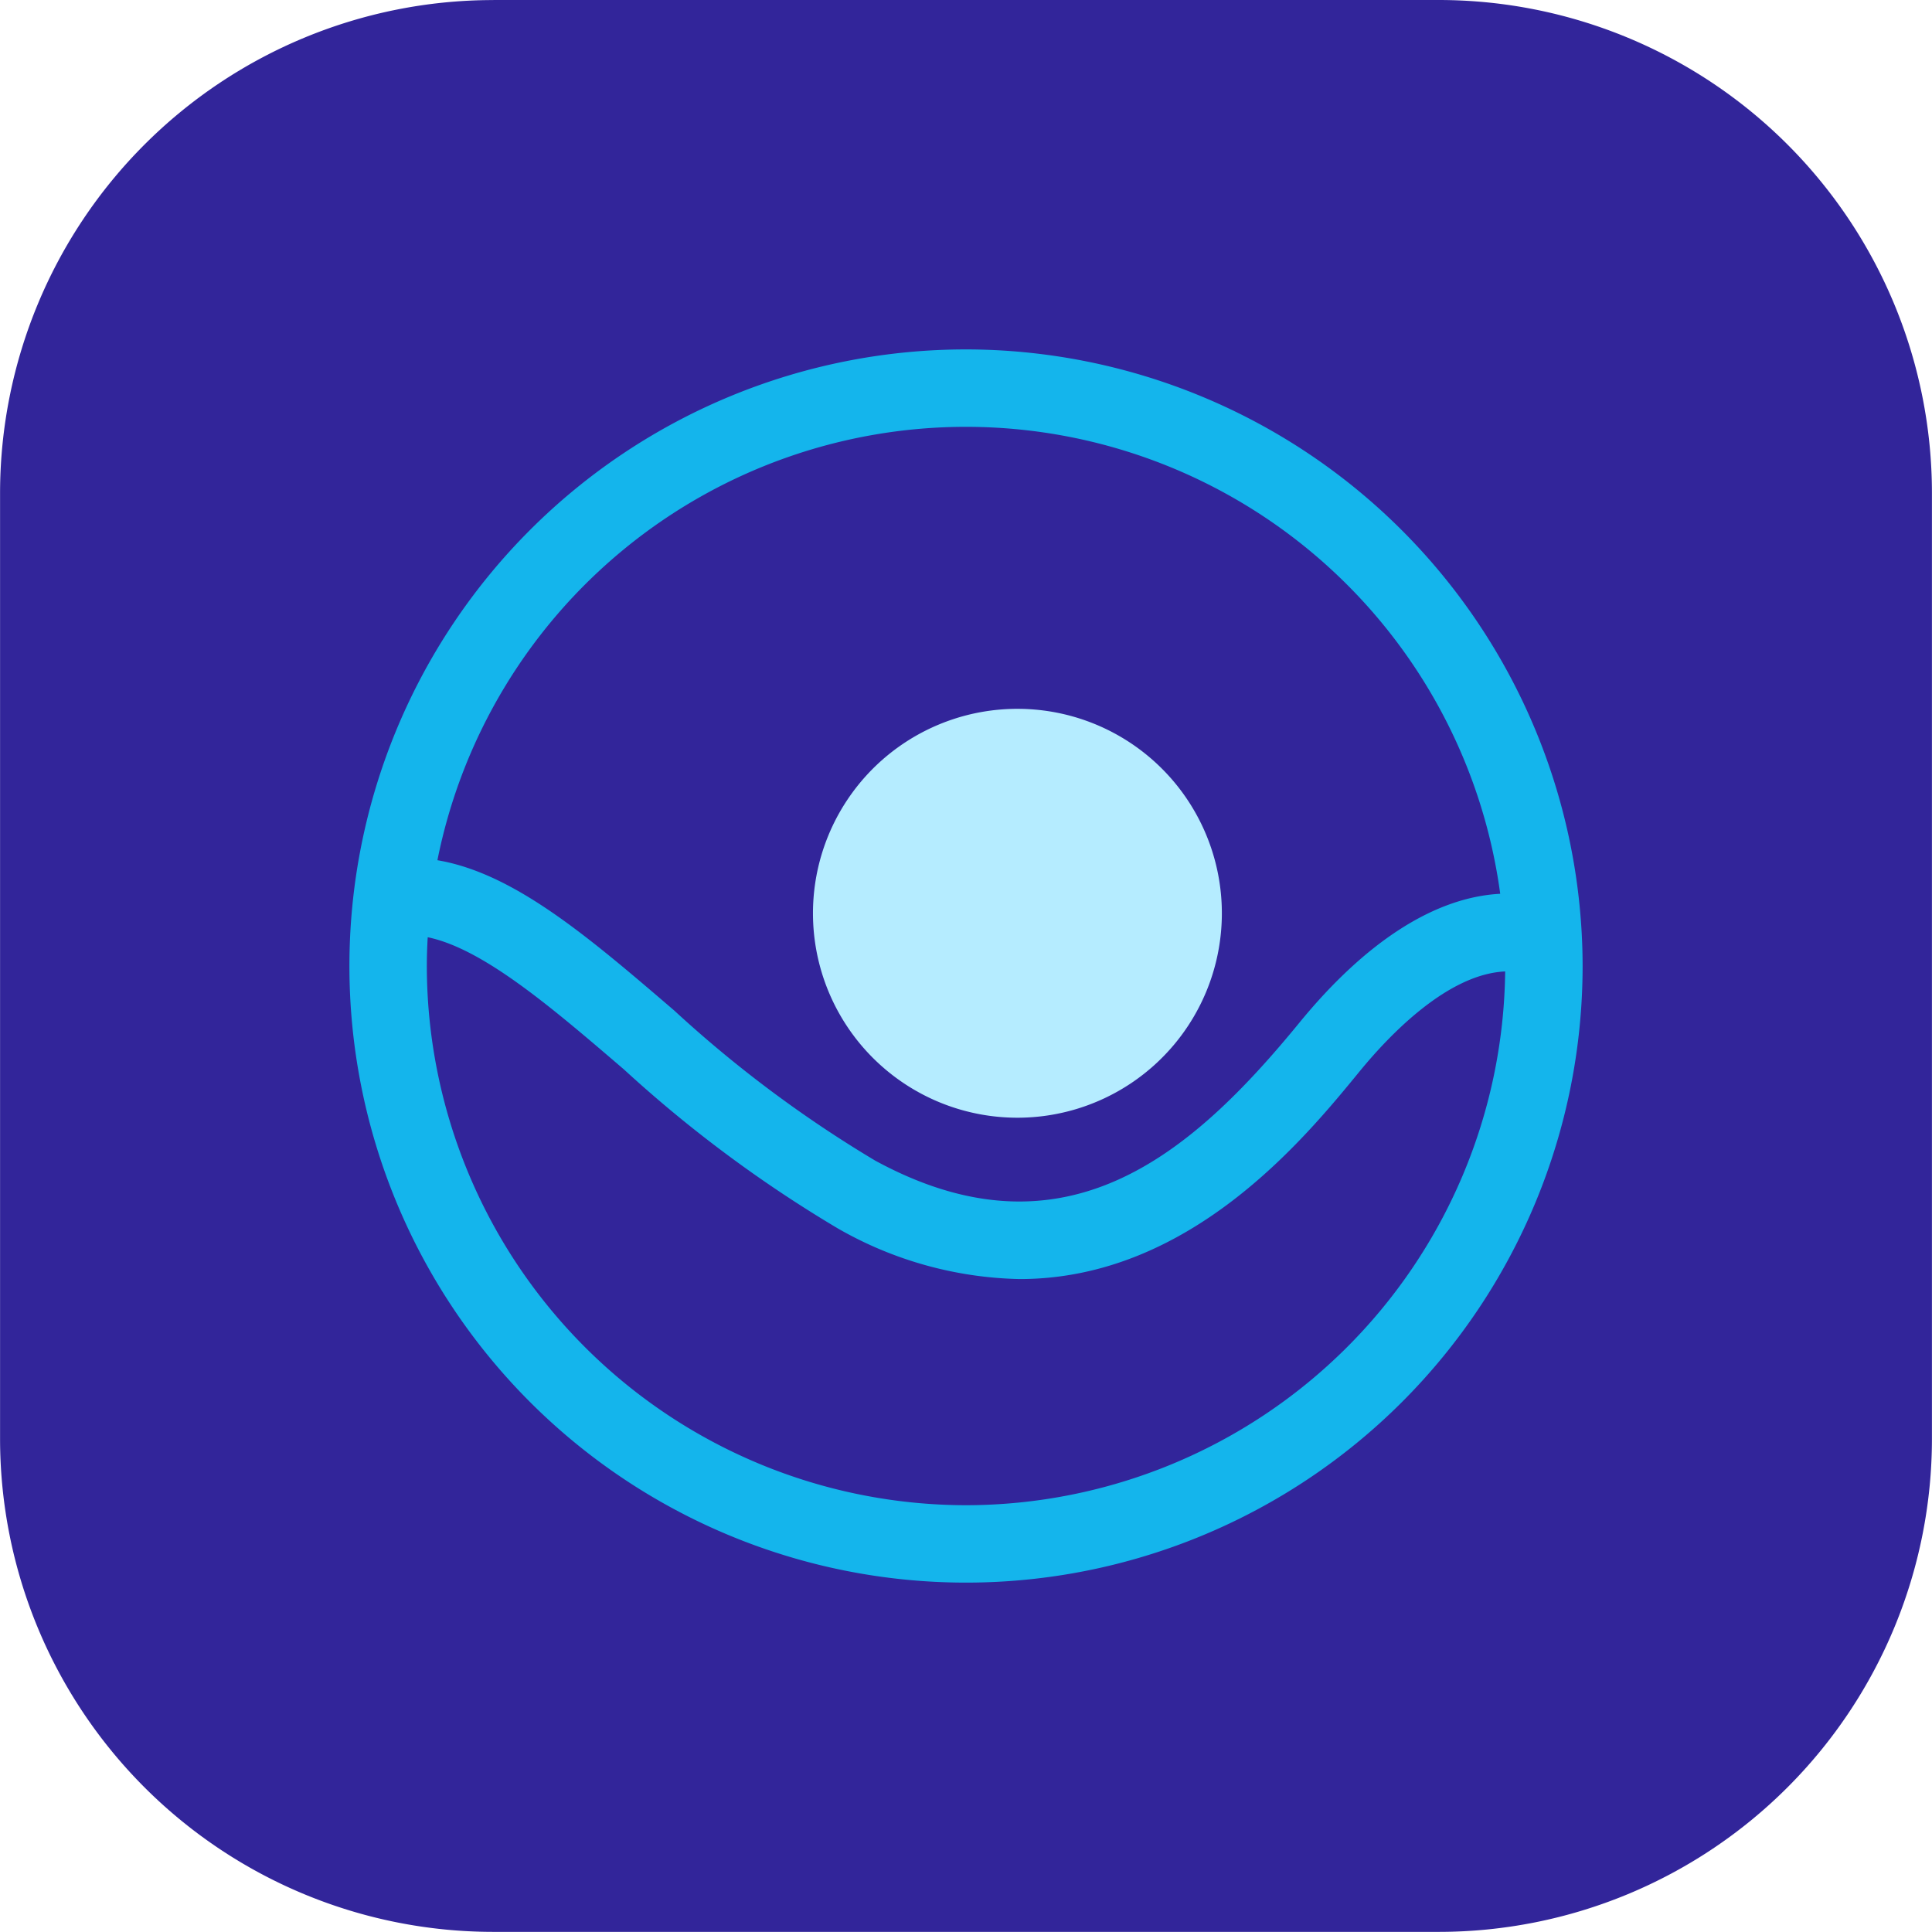
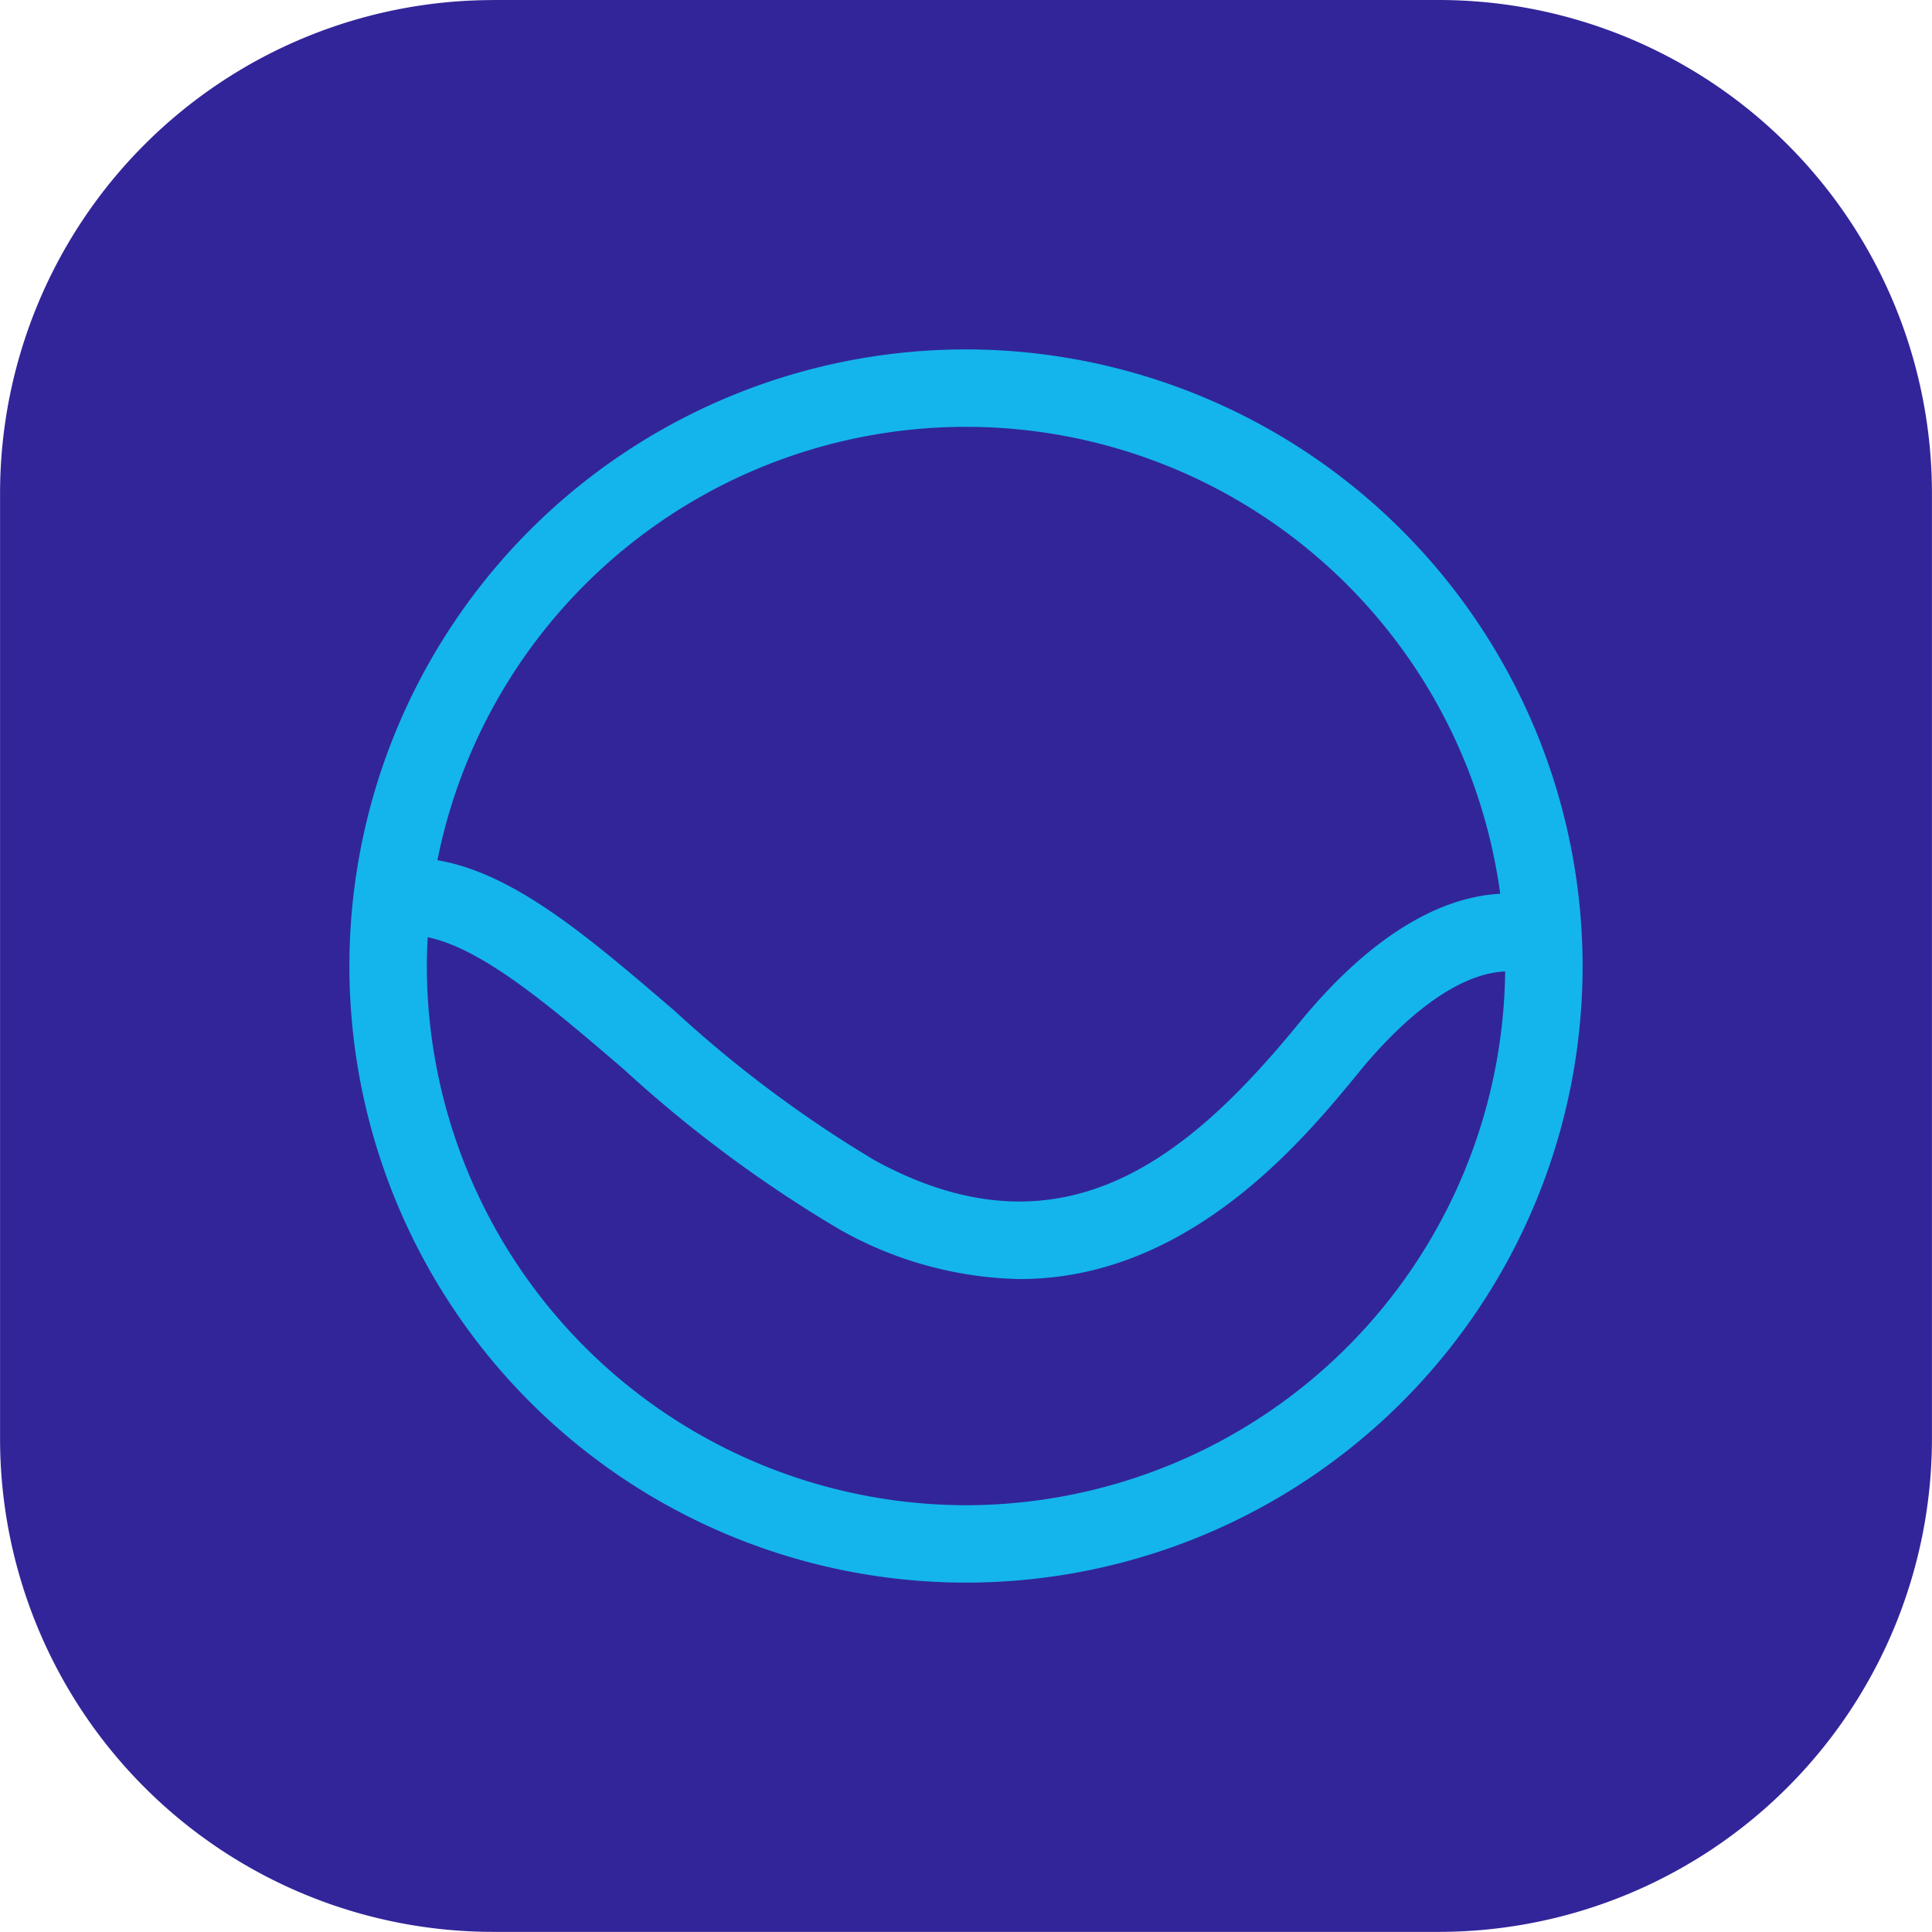
<svg xmlns="http://www.w3.org/2000/svg" width="93.999" height="94" viewBox="0 0 93.999 94">
  <g id="Group_21785" data-name="Group 21785" transform="translate(-653 -1070)">
    <path id="Path_29955" data-name="Path 29955" d="M372.353,118.644h45.993a24,24,0,0,1,24,24v45.993a24,24,0,0,1-24,24H372.353a24,24,0,0,1-24-24V142.647a24,24,0,0,1,24-24" transform="translate(304.65 951.356)" fill="#32259a" />
    <g id="Group_20590" data-name="Group 20590" transform="translate(670 1087)">
      <g id="Group_20190" data-name="Group 20190" transform="translate(0 0)">
-         <path id="Path_30402" data-name="Path 30402" d="M38.853,42.074a9.947,9.947,0,1,0-9.947-9.946,9.946,9.946,0,0,0,9.947,9.946" transform="translate(-6.352 -4.693)" fill="#b5ecff" />
        <path id="Path_30403" data-name="Path 30403" d="M30,0A30,30,0,1,0,60,30,30.035,30.035,0,0,0,30,0m0,3.767A26.231,26.231,0,0,1,55.991,26.486c-3.174.166-6.541,2.324-9.766,6.266C40.948,39.2,34.793,44.478,25.585,39.47a59.18,59.18,0,0,1-9.776-7.3c-4.17-3.578-7.791-6.685-11.527-7.317A26.224,26.224,0,0,1,30,3.767m0,52.467A26.263,26.263,0,0,1,3.767,30c0-.434.014-.887.043-1.4,2.7.56,6.027,3.412,9.549,6.434A62.872,62.872,0,0,0,23.785,42.78a18.491,18.491,0,0,0,8.823,2.451c8.273,0,13.852-6.816,16.533-10.093,1.473-1.8,4.3-4.748,7.091-4.874A26.262,26.262,0,0,1,30,56.234" transform="translate(0 0)" fill="#14b5ec" />
      </g>
    </g>
  </g>
</svg>